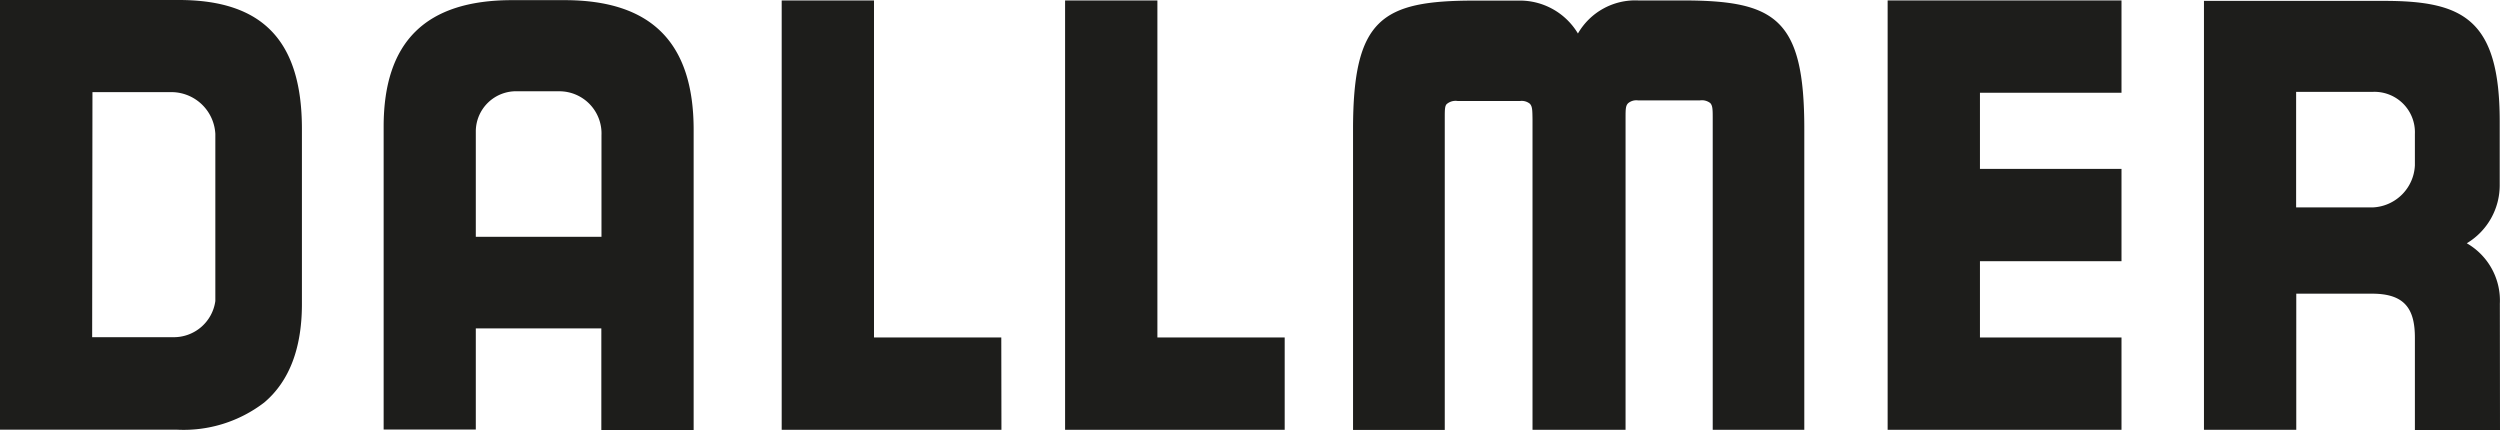
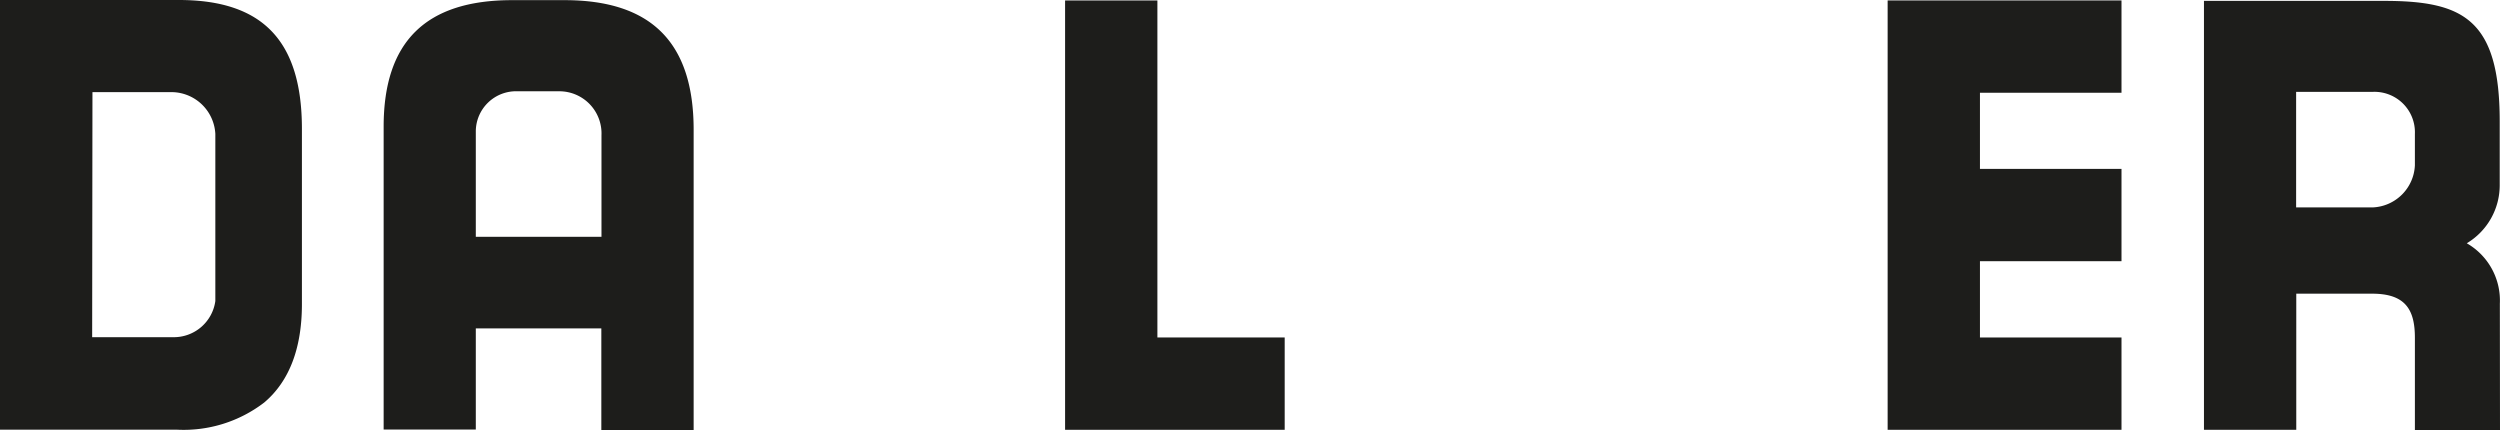
<svg xmlns="http://www.w3.org/2000/svg" id="Ebene_1" data-name="Ebene 1" viewBox="0 0 170.08 29.26">
  <defs>
    <style>.cls-1{fill:#1d1d1b;}</style>
  </defs>
  <title>Dallmer_Logo_schwarz</title>
  <path class="cls-1" d="M40.35,57.12h-12V27.89H40.52c5.71,0,8.37,2.79,8.37,8.77V48.58c0,3-.86,5.25-2.56,6.69A9,9,0,0,1,40.35,57.12Zm-5.73-6.29h5.54A2.85,2.85,0,0,0,43,48.37V37a3,3,0,0,0-2.86-2.84h-5.5Z" transform="translate(-28.35 -27.89)" />
  <path class="cls-1" d="M75.54,57.15H69.26V50.23H60.72v6.88H54.45V36.51c0-5.8,2.88-8.61,8.74-8.61h3.56c5.9,0,8.77,2.87,8.79,8.76ZM60.72,44h8.55v-6.9a2.87,2.87,0,0,0-2.84-3H63.56a2.74,2.74,0,0,0-2.84,2.69Z" transform="translate(-28.35 -27.89)" />
-   <path class="cls-1" d="M96.48,57.13H81.53V27.92h6.28V50.85h8.66Z" transform="translate(-28.35 -27.89)" />
  <path class="cls-1" d="M115.75,57.13H100.81V27.92h6.28V50.85h8.66Z" transform="translate(-28.35 -27.89)" />
  <polygon class="cls-1" points="144.33 29.24 128.42 29.24 128.42 0.03 144.33 0.03 144.33 6.31 134.7 6.31 134.7 11.49 144.33 11.49 144.33 17.77 134.7 17.77 134.7 22.96 144.33 22.96 144.33 29.24" />
  <path class="cls-1" d="M198.42,48.55a4.49,4.49,0,0,0-2.25-4.11,4.6,4.6,0,0,0,2.24-4c0-1.65,0-4.3,0-4.3,0-7-2.54-8.19-7.89-8.19H178.29V57.13h6.28V47.87h5.17c2.26,0,2.9,1.09,2.9,3v6.31h5.79Zm-5.78-9.42A3,3,0,0,1,189.79,42h-5.23V34.14h5.21A2.75,2.75,0,0,1,192.64,37Z" transform="translate(-28.35 -27.89)" />
-   <path class="cls-1" d="M142.8,27.92h-3a4.5,4.5,0,0,0-4.1,2.25,4.6,4.6,0,0,0-4-2.24h-3c-6.33,0-8.3,1.21-8.3,8.76l0,20.45h6.24V35.94c0-.62,0-.88.17-1a.93.93,0,0,1,.7-.18h4.26a.88.88,0,0,1,.65.18c.18.18.18.43.19,1.06V57.13h6.33V35.95c0-.63,0-.88.19-1.05a.87.87,0,0,1,.66-.18H144a.93.93,0,0,1,.7.18c.16.17.17.42.17,1V57.13h6.23l0-20.45C151.11,29.13,149.13,27.92,142.8,27.92Z" transform="translate(-28.35 -27.89)" />
</svg>